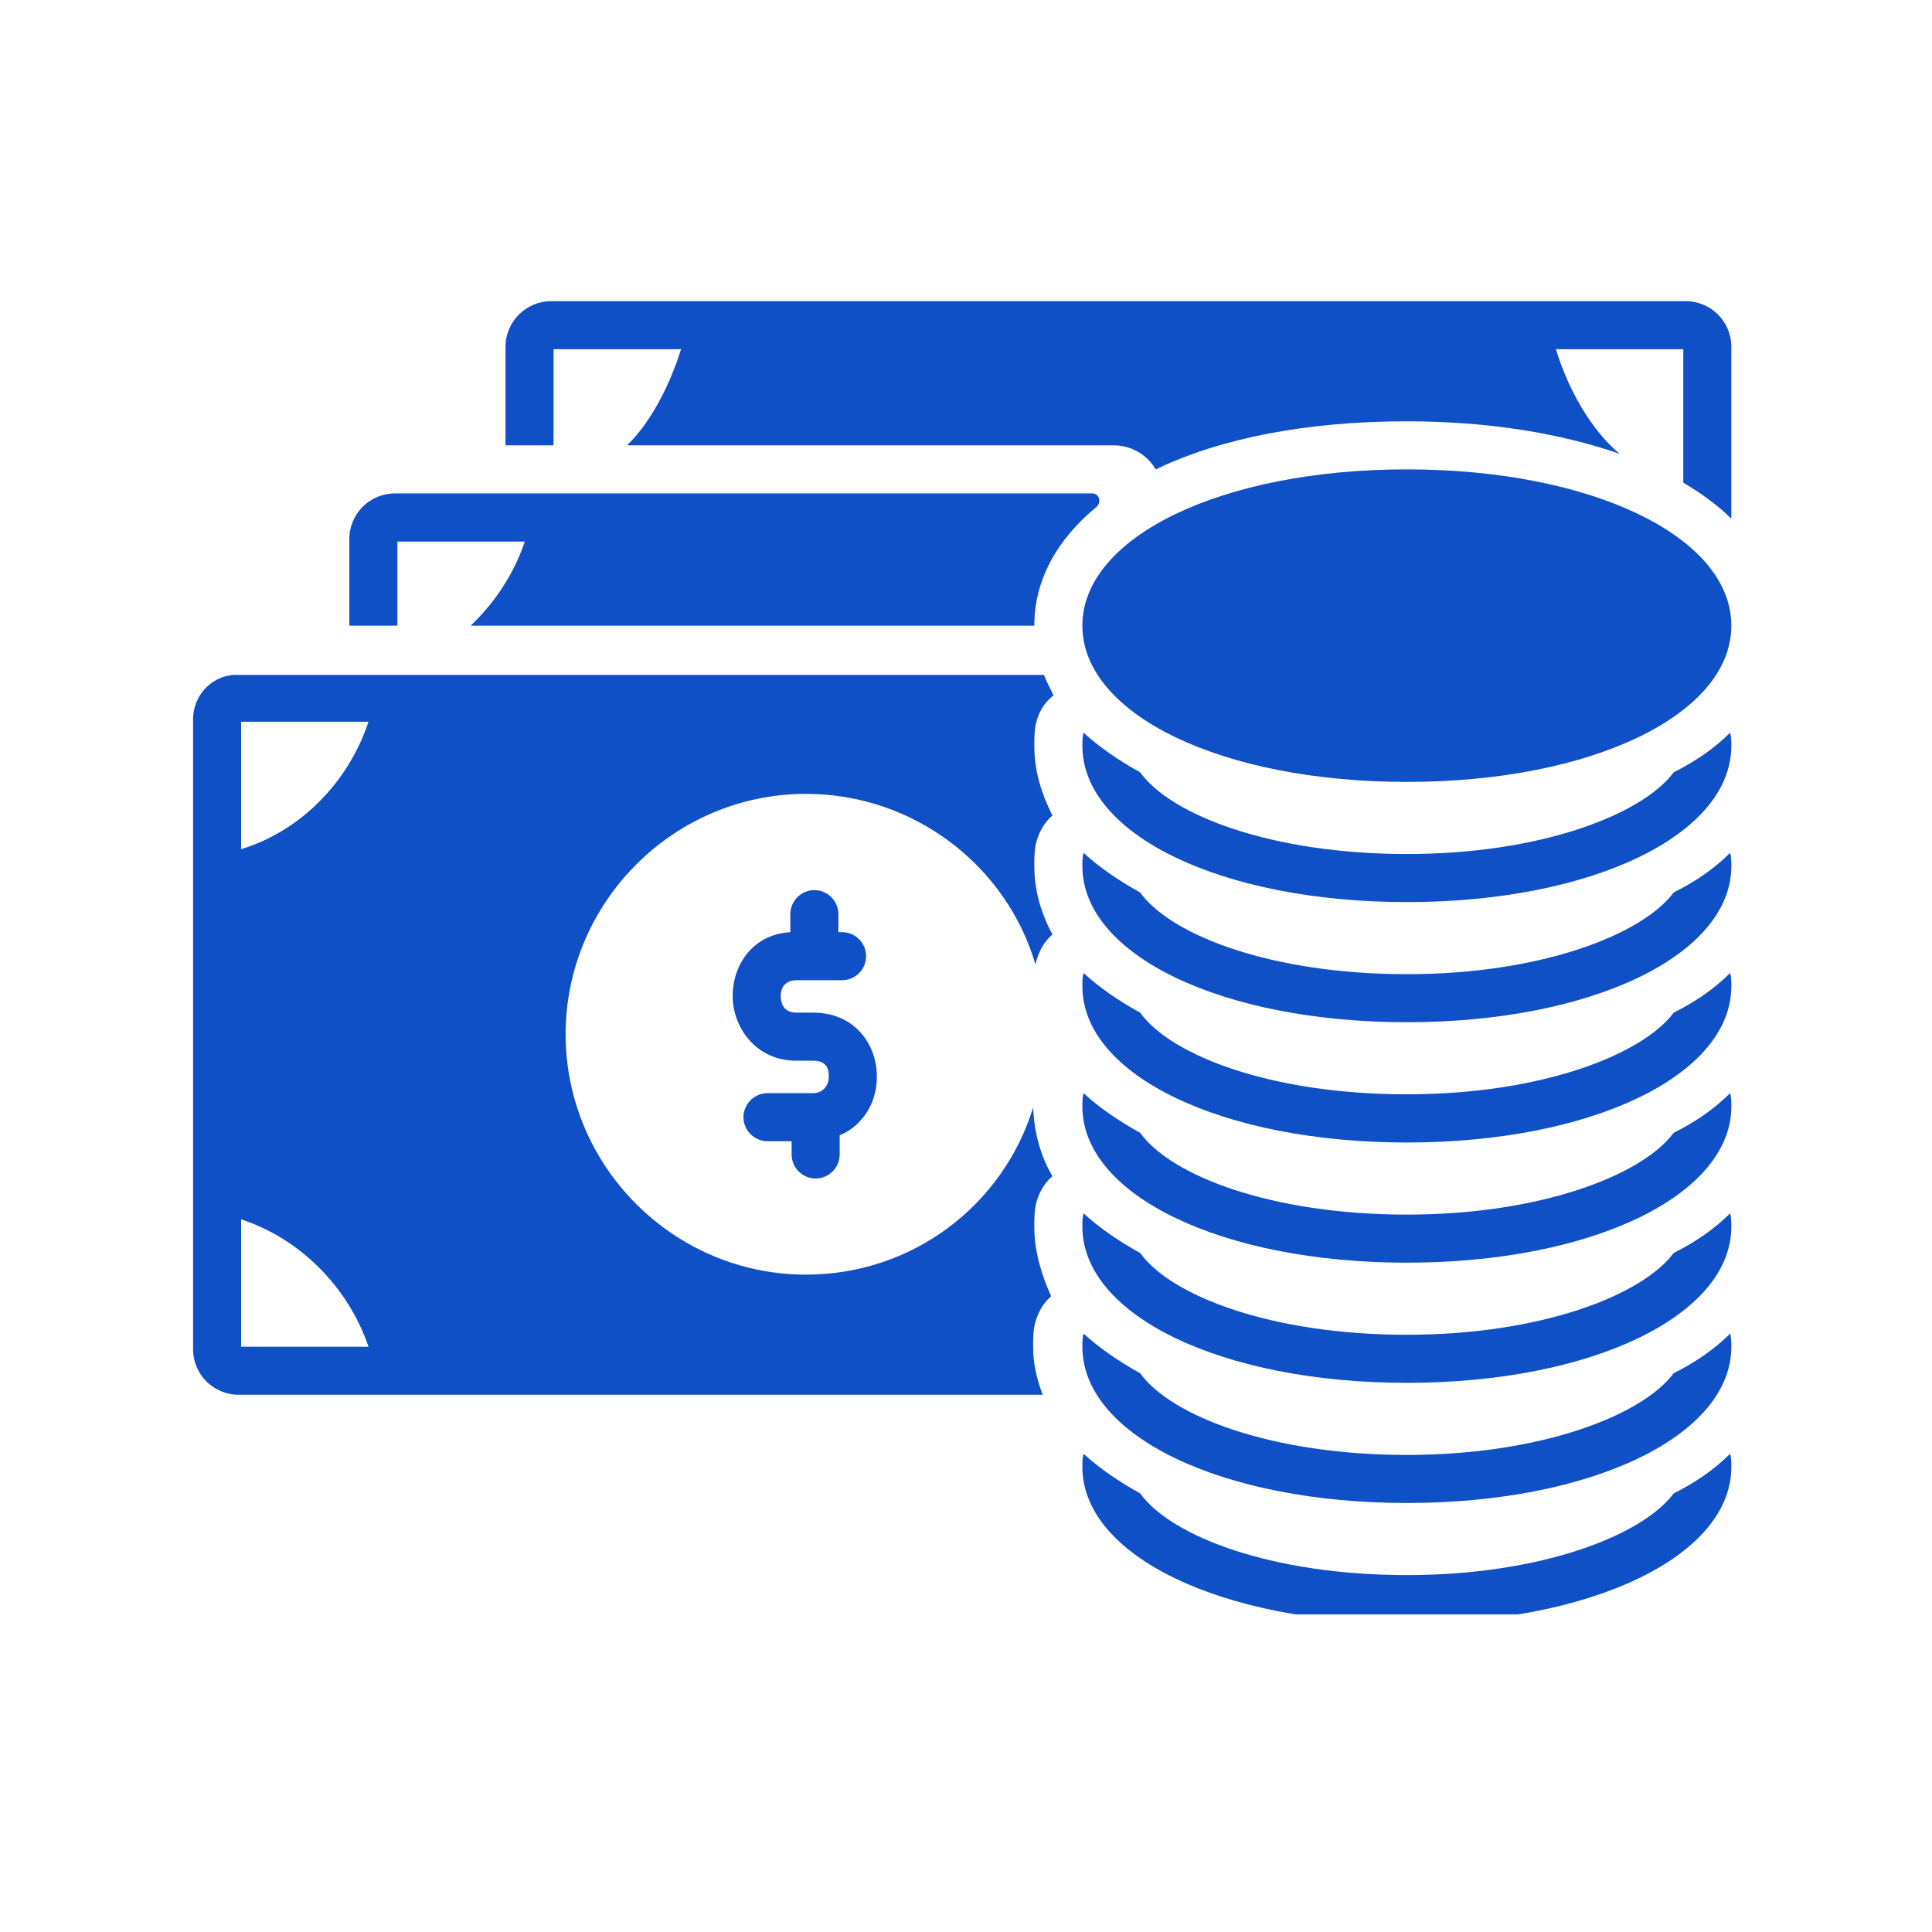
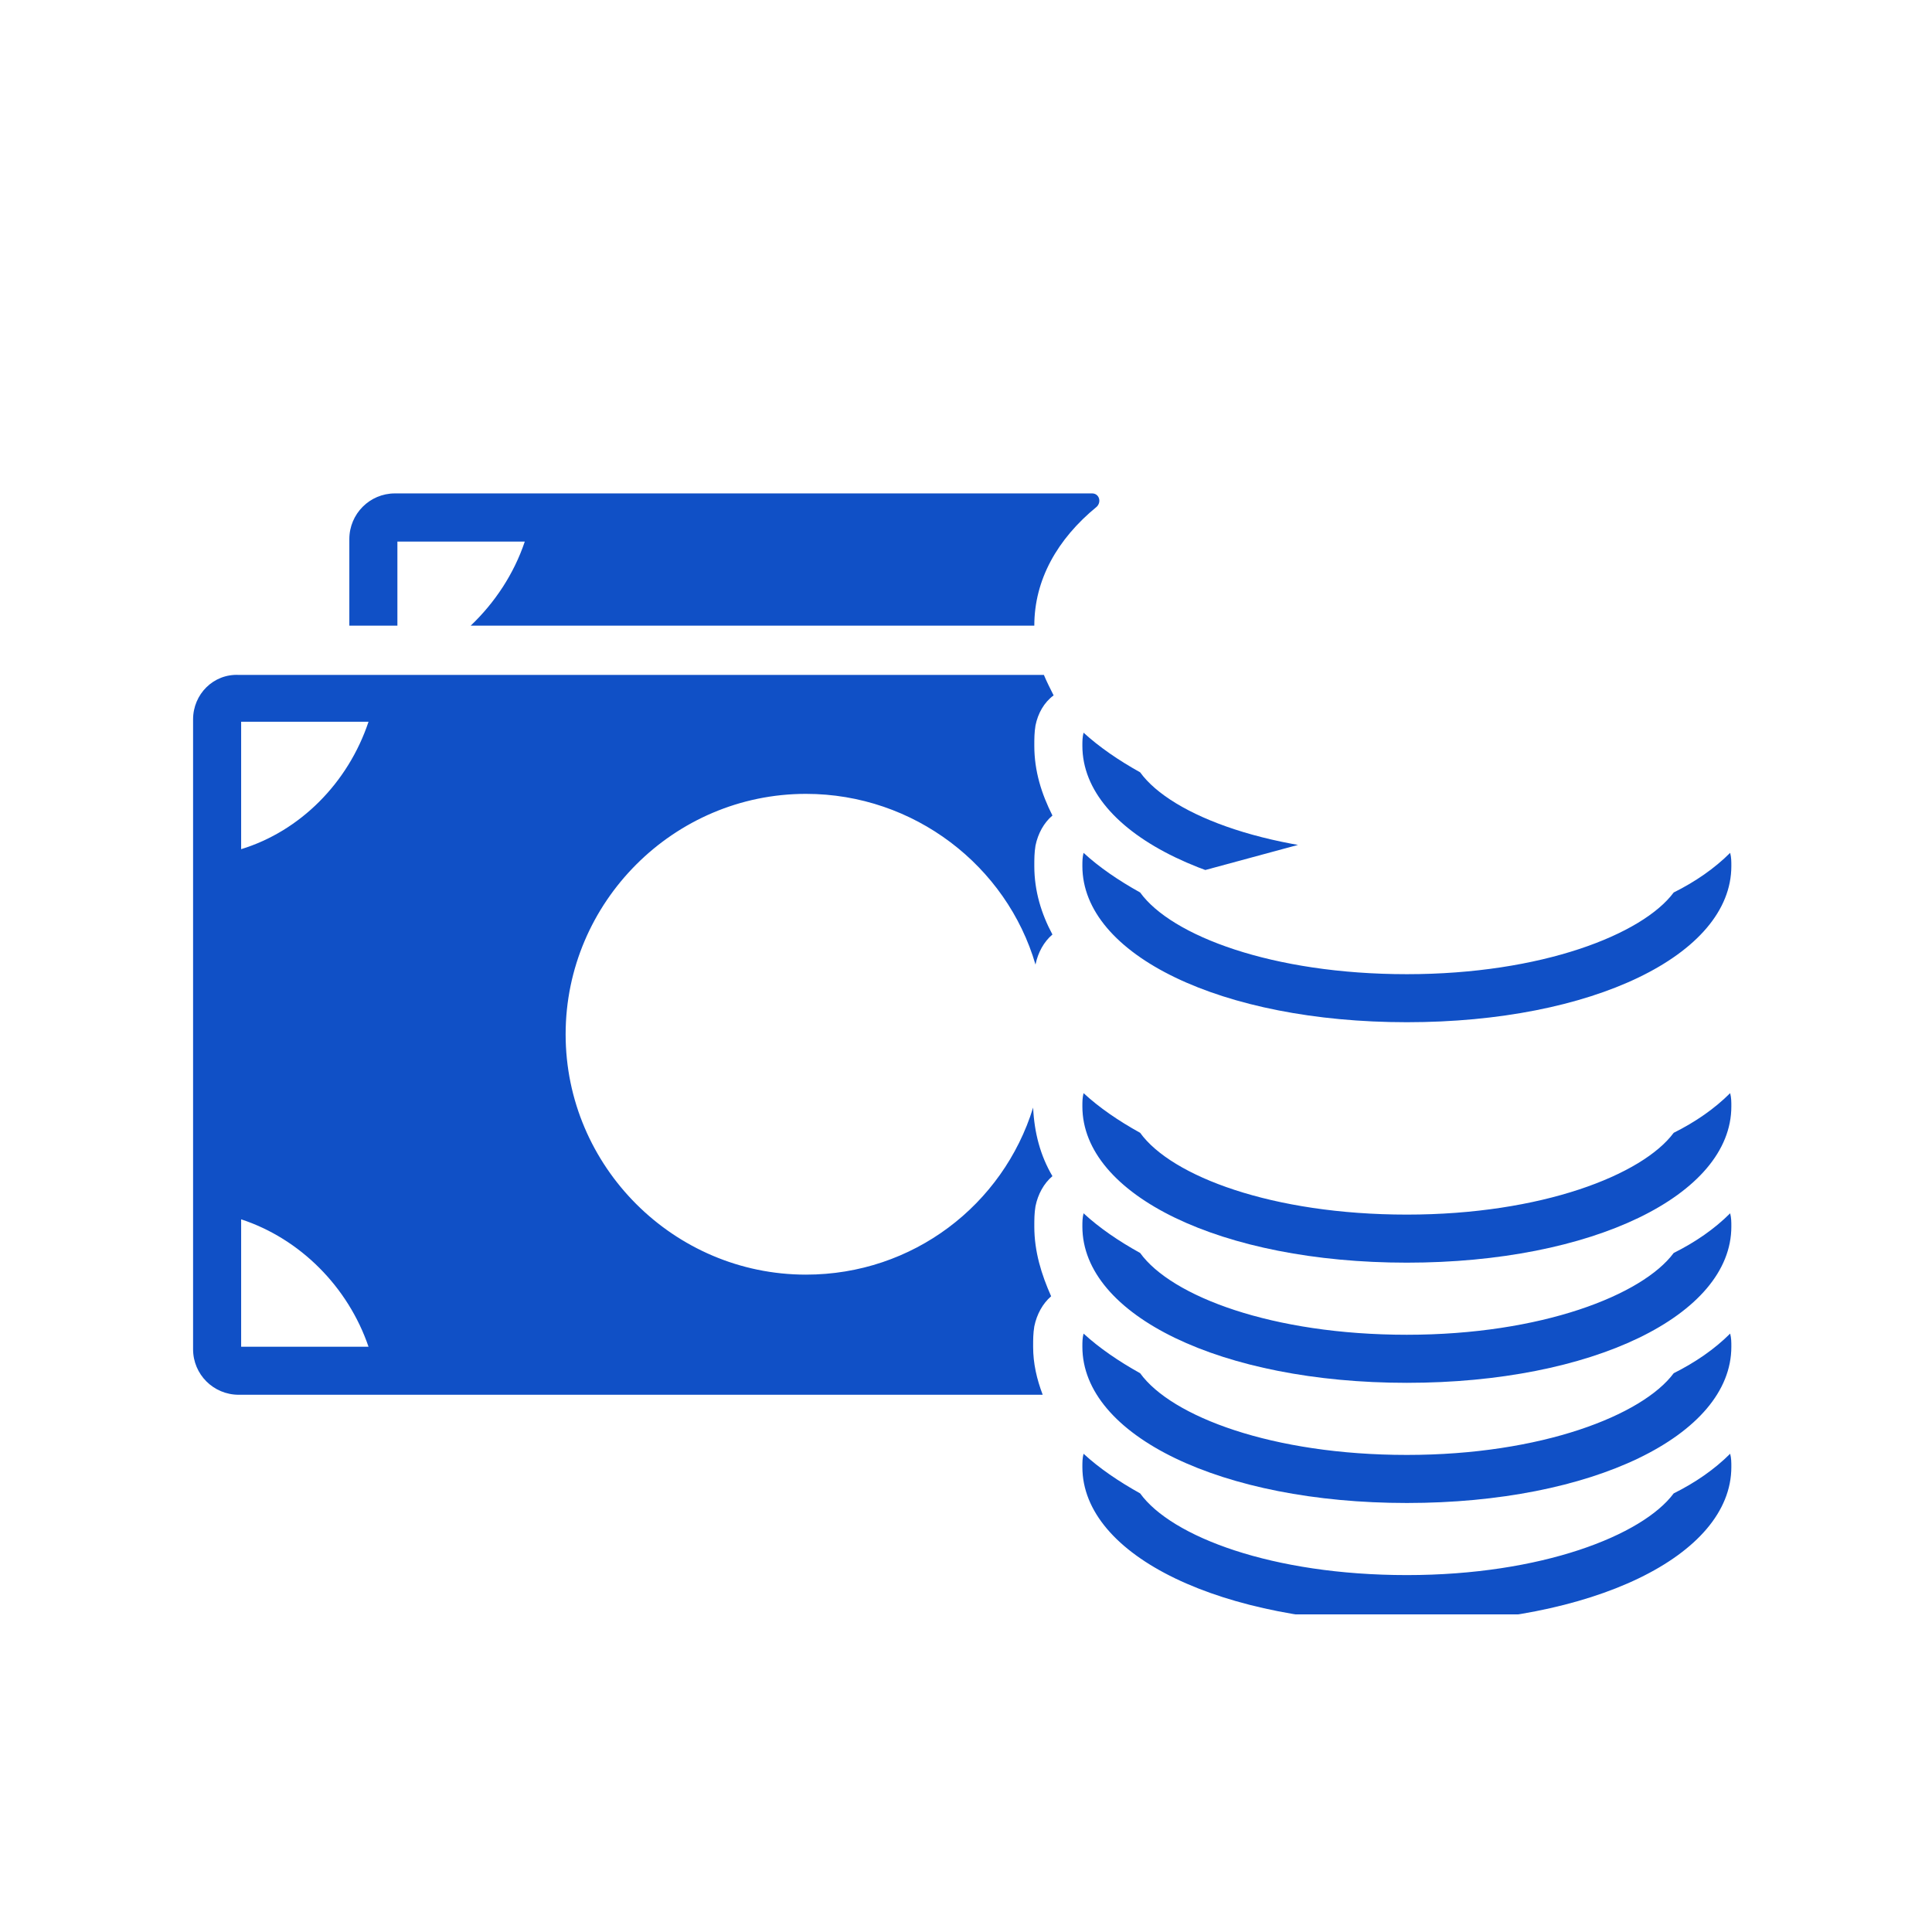
<svg xmlns="http://www.w3.org/2000/svg" width="85" zoomAndPan="magnify" viewBox="0 0 63.75 63.75" height="85" preserveAspectRatio="xMidYMid meet" version="1.0">
  <defs>
    <clipPath id="3ee239c8fe">
      <path d="M 35 47 L 57.152 47 L 57.152 53.27 L 35 53.27 Z M 35 47 " clip-rule="nonzero" />
    </clipPath>
    <clipPath id="8bacbf256b">
      <path d="M 35 44 L 57.152 44 L 57.152 50 L 35 50 Z M 35 44 " clip-rule="nonzero" />
    </clipPath>
    <clipPath id="c0d99a3631">
      <path d="M 35 40 L 57.152 40 L 57.152 46 L 35 46 Z M 35 40 " clip-rule="nonzero" />
    </clipPath>
    <clipPath id="0634679c9e">
      <path d="M 35 36 L 57.152 36 L 57.152 42 L 35 42 Z M 35 36 " clip-rule="nonzero" />
    </clipPath>
    <clipPath id="9930c31f12">
-       <path d="M 35 32 L 57.152 32 L 57.152 38 L 35 38 Z M 35 32 " clip-rule="nonzero" />
-     </clipPath>
+       </clipPath>
    <clipPath id="51be318e4c">
      <path d="M 35 28 L 57.152 28 L 57.152 34 L 35 34 Z M 35 28 " clip-rule="nonzero" />
    </clipPath>
    <clipPath id="b89de6cef7">
-       <path d="M 35 24 L 57.152 24 L 57.152 30 L 35 30 Z M 35 24 " clip-rule="nonzero" />
+       <path d="M 35 24 L 57.152 24 L 35 30 Z M 35 24 " clip-rule="nonzero" />
    </clipPath>
    <clipPath id="051e3e2cb3">
      <path d="M 35 15 L 57.152 15 L 57.152 26 L 35 26 Z M 35 15 " clip-rule="nonzero" />
    </clipPath>
    <clipPath id="92111fbb2f">
      <path d="M 6.352 22 L 35 22 L 35 47 L 6.352 47 Z M 6.352 22 " clip-rule="nonzero" />
    </clipPath>
    <clipPath id="0ae6b4a67b">
      <path d="M 16 9.938 L 57.152 9.938 L 57.152 18 L 16 18 Z M 16 9.938 " clip-rule="nonzero" />
    </clipPath>
  </defs>
  <g clip-path="url(#3ee239c8fe)">
    <path fill="#1050c6" d="M 55.227 49.277 C 54.195 50.664 50.863 51.973 46.422 51.973 C 41.98 51.973 38.652 50.703 37.621 49.277 C 36.906 48.879 36.27 48.445 35.754 47.969 C 35.715 48.125 35.715 48.246 35.715 48.406 C 35.715 51.34 40.316 53.559 46.422 53.559 C 52.531 53.559 57.129 51.34 57.129 48.406 C 57.129 48.246 57.129 48.125 57.09 47.969 C 56.574 48.484 55.941 48.922 55.227 49.277 Z M 55.227 49.277 " fill-opacity="1" fill-rule="nonzero" />
  </g>
  <g clip-path="url(#8bacbf256b)">
    <path fill="#1050c6" d="M 55.227 45.312 C 54.195 46.699 50.863 48.008 46.422 48.008 C 41.98 48.008 38.652 46.738 37.621 45.312 C 36.906 44.914 36.27 44.477 35.754 44.004 C 35.715 44.16 35.715 44.281 35.715 44.438 C 35.715 47.375 40.316 49.594 46.422 49.594 C 52.531 49.594 57.129 47.375 57.129 44.438 C 57.129 44.281 57.129 44.16 57.09 44.004 C 56.574 44.52 55.941 44.953 55.227 45.312 Z M 55.227 45.312 " fill-opacity="1" fill-rule="nonzero" />
  </g>
-   <path fill="#1050c6" d="M 26.914 38.887 C 27.348 38.887 27.707 38.531 27.707 38.094 L 27.707 37.461 C 27.984 37.34 28.223 37.184 28.418 36.945 C 28.777 36.547 28.934 36.031 28.934 35.516 C 28.934 34.484 28.223 33.414 26.832 33.414 L 26.277 33.414 C 25.801 33.414 25.762 33.02 25.762 32.859 C 25.762 32.543 25.961 32.344 26.277 32.344 L 27.785 32.344 C 28.223 32.344 28.578 31.988 28.578 31.551 C 28.578 31.113 28.223 30.758 27.785 30.758 L 27.664 30.758 L 27.664 30.164 C 27.664 29.727 27.309 29.371 26.871 29.371 C 26.438 29.371 26.078 29.727 26.078 30.164 L 26.078 30.758 C 24.812 30.836 24.176 31.867 24.176 32.859 C 24.176 33.891 24.93 35 26.277 35 L 26.832 35 C 27.309 35 27.348 35.316 27.348 35.516 C 27.348 35.832 27.148 36.07 26.832 36.07 L 25.328 36.07 C 24.891 36.07 24.531 36.43 24.531 36.863 C 24.531 37.301 24.891 37.656 25.328 37.656 L 26.121 37.656 L 26.121 38.094 C 26.121 38.531 26.477 38.887 26.914 38.887 Z M 26.914 38.887 " fill-opacity="1" fill-rule="nonzero" />
  <g clip-path="url(#c0d99a3631)">
    <path fill="#1050c6" d="M 55.227 41.344 C 54.195 42.734 50.863 44.043 46.422 44.043 C 41.98 44.043 38.652 42.773 37.621 41.344 C 36.906 40.949 36.27 40.512 35.754 40.035 C 35.715 40.195 35.715 40.316 35.715 40.473 C 35.715 43.406 40.316 45.629 46.422 45.629 C 52.531 45.629 57.129 43.406 57.129 40.473 C 57.129 40.316 57.129 40.195 57.09 40.035 C 56.574 40.551 55.941 40.988 55.227 41.344 Z M 55.227 41.344 " fill-opacity="1" fill-rule="nonzero" />
  </g>
  <g clip-path="url(#0634679c9e)">
    <path fill="#1050c6" d="M 55.227 37.379 C 54.195 38.77 50.863 40.078 46.422 40.078 C 41.98 40.078 38.652 38.809 37.621 37.379 C 36.906 36.984 36.27 36.547 35.754 36.07 C 35.715 36.23 35.715 36.348 35.715 36.508 C 35.715 39.441 40.316 41.664 46.422 41.664 C 52.531 41.664 57.129 39.441 57.129 36.508 C 57.129 36.348 57.129 36.23 57.09 36.07 C 56.574 36.586 55.941 37.023 55.227 37.379 Z M 55.227 37.379 " fill-opacity="1" fill-rule="nonzero" />
  </g>
  <g clip-path="url(#9930c31f12)">
-     <path fill="#1050c6" d="M 55.227 33.414 C 54.195 34.801 50.863 36.109 46.422 36.109 C 41.98 36.109 38.652 34.844 37.621 33.414 C 36.906 33.02 36.27 32.582 35.754 32.105 C 35.715 32.266 35.715 32.383 35.715 32.543 C 35.715 35.477 40.316 37.699 46.422 37.699 C 52.531 37.699 57.129 35.477 57.129 32.543 C 57.129 32.383 57.129 32.266 57.09 32.105 C 56.574 32.621 55.941 33.059 55.227 33.414 Z M 55.227 33.414 " fill-opacity="1" fill-rule="nonzero" />
-   </g>
+     </g>
  <g clip-path="url(#51be318e4c)">
    <path fill="#1050c6" d="M 55.227 29.449 C 54.195 30.836 50.863 32.145 46.422 32.145 C 41.98 32.145 38.652 30.875 37.621 29.449 C 36.906 29.051 36.27 28.617 35.754 28.141 C 35.715 28.297 35.715 28.418 35.715 28.578 C 35.715 31.512 40.316 33.73 46.422 33.73 C 52.531 33.73 57.129 31.512 57.129 28.578 C 57.129 28.418 57.129 28.297 57.09 28.141 C 56.574 28.656 55.941 29.094 55.227 29.449 Z M 55.227 29.449 " fill-opacity="1" fill-rule="nonzero" />
  </g>
  <g clip-path="url(#b89de6cef7)">
    <path fill="#1050c6" d="M 55.227 25.484 C 54.195 26.871 50.863 28.18 46.422 28.18 C 41.98 28.18 38.652 26.91 37.621 25.484 C 36.906 25.086 36.27 24.648 35.754 24.176 C 35.715 24.332 35.715 24.453 35.715 24.609 C 35.715 27.547 40.316 29.766 46.422 29.766 C 52.531 29.766 57.129 27.547 57.129 24.609 C 57.129 24.453 57.129 24.332 57.09 24.176 C 56.574 24.691 55.941 25.125 55.227 25.484 Z M 55.227 25.484 " fill-opacity="1" fill-rule="nonzero" />
  </g>
  <g clip-path="url(#051e3e2cb3)">
-     <path fill="#1050c6" d="M 46.422 15.488 C 40.316 15.488 35.715 17.711 35.715 20.645 C 35.715 23.578 40.316 25.801 46.422 25.801 C 52.531 25.801 57.129 23.578 57.129 20.645 C 57.129 17.711 52.531 15.488 46.422 15.488 Z M 46.422 15.488 " fill-opacity="1" fill-rule="nonzero" />
-   </g>
+     </g>
  <g clip-path="url(#92111fbb2f)">
    <path fill="#1050c6" d="M 34.766 22.945 C 34.645 22.707 34.527 22.469 34.445 22.27 L 7.879 22.27 C 7.043 22.23 6.371 22.906 6.371 23.738 L 6.371 44.52 C 6.371 45.352 7.043 46.023 7.879 46.023 L 34.406 46.023 C 34.211 45.508 34.09 44.992 34.09 44.438 C 34.09 44.199 34.09 44.004 34.129 43.766 C 34.211 43.367 34.406 43.012 34.684 42.773 C 34.367 42.059 34.129 41.305 34.129 40.473 C 34.129 40.234 34.129 40.035 34.168 39.801 C 34.25 39.402 34.445 39.047 34.727 38.809 C 34.328 38.133 34.129 37.379 34.09 36.547 C 33.098 39.758 30.125 42.059 26.594 42.059 C 22.234 42.059 18.664 38.492 18.664 34.129 C 18.664 29.766 22.234 26.195 26.594 26.195 C 30.164 26.195 33.219 28.578 34.168 31.828 C 34.25 31.43 34.445 31.074 34.727 30.836 C 34.367 30.164 34.129 29.41 34.129 28.578 C 34.129 28.34 34.129 28.141 34.168 27.902 C 34.25 27.504 34.445 27.148 34.727 26.91 C 34.367 26.195 34.129 25.445 34.129 24.609 C 34.129 24.371 34.129 24.176 34.168 23.938 C 34.25 23.539 34.445 23.184 34.766 22.945 Z M 7.957 44.438 L 7.957 40.234 C 9.898 40.871 11.484 42.457 12.16 44.438 Z M 7.957 28.02 L 7.957 23.816 L 12.16 23.816 C 11.484 25.84 9.898 27.426 7.957 28.02 Z M 7.957 28.02 " fill-opacity="1" fill-rule="nonzero" />
  </g>
  <path fill="#1050c6" d="M 13.031 16.281 C 12.199 16.281 11.527 16.957 11.527 17.789 L 11.527 20.645 L 13.113 20.645 L 13.113 17.871 L 17.316 17.871 C 16.957 18.941 16.324 19.891 15.531 20.645 L 34.129 20.645 C 34.129 19.137 34.883 17.789 36.191 16.719 C 36.352 16.559 36.27 16.281 36.035 16.281 Z M 13.031 16.281 " fill-opacity="1" fill-rule="nonzero" />
  <g clip-path="url(#0ae6b4a67b)">
-     <path fill="#1050c6" d="M 55.625 9.938 L 18.188 9.938 C 17.355 9.938 16.68 10.613 16.68 11.445 L 16.68 14.695 L 18.266 14.695 L 18.266 11.523 L 22.473 11.523 C 22.113 12.676 21.48 13.941 20.688 14.695 L 36.746 14.695 C 37.344 14.695 37.859 15.016 38.137 15.488 C 40.277 14.457 43.133 13.902 46.422 13.902 C 49.121 13.902 51.5 14.301 53.441 14.973 C 52.492 14.18 51.738 12.832 51.34 11.523 L 55.543 11.523 L 55.543 15.926 C 56.141 16.281 56.695 16.68 57.129 17.117 L 57.129 11.445 C 57.129 10.613 56.457 9.938 55.625 9.938 Z M 55.625 9.938 " fill-opacity="1" fill-rule="nonzero" />
-   </g>
+     </g>
</svg>